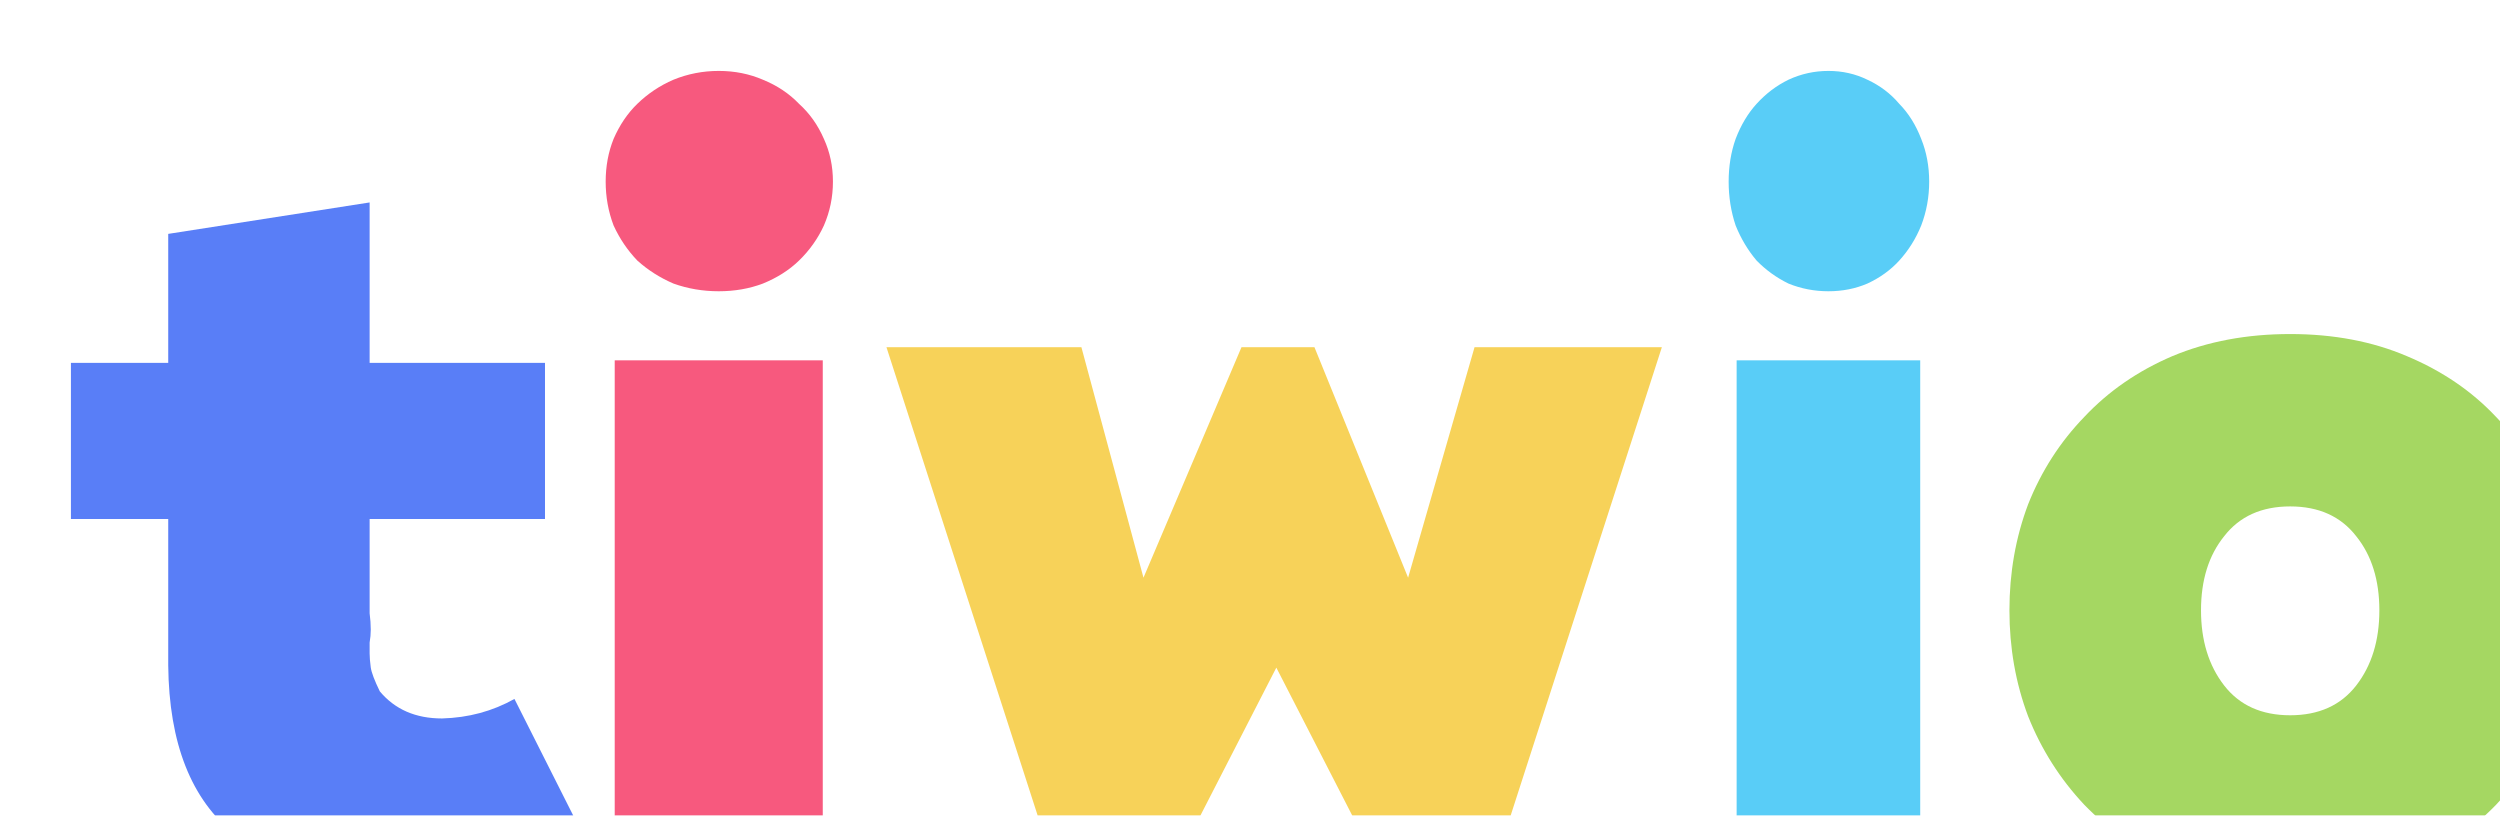
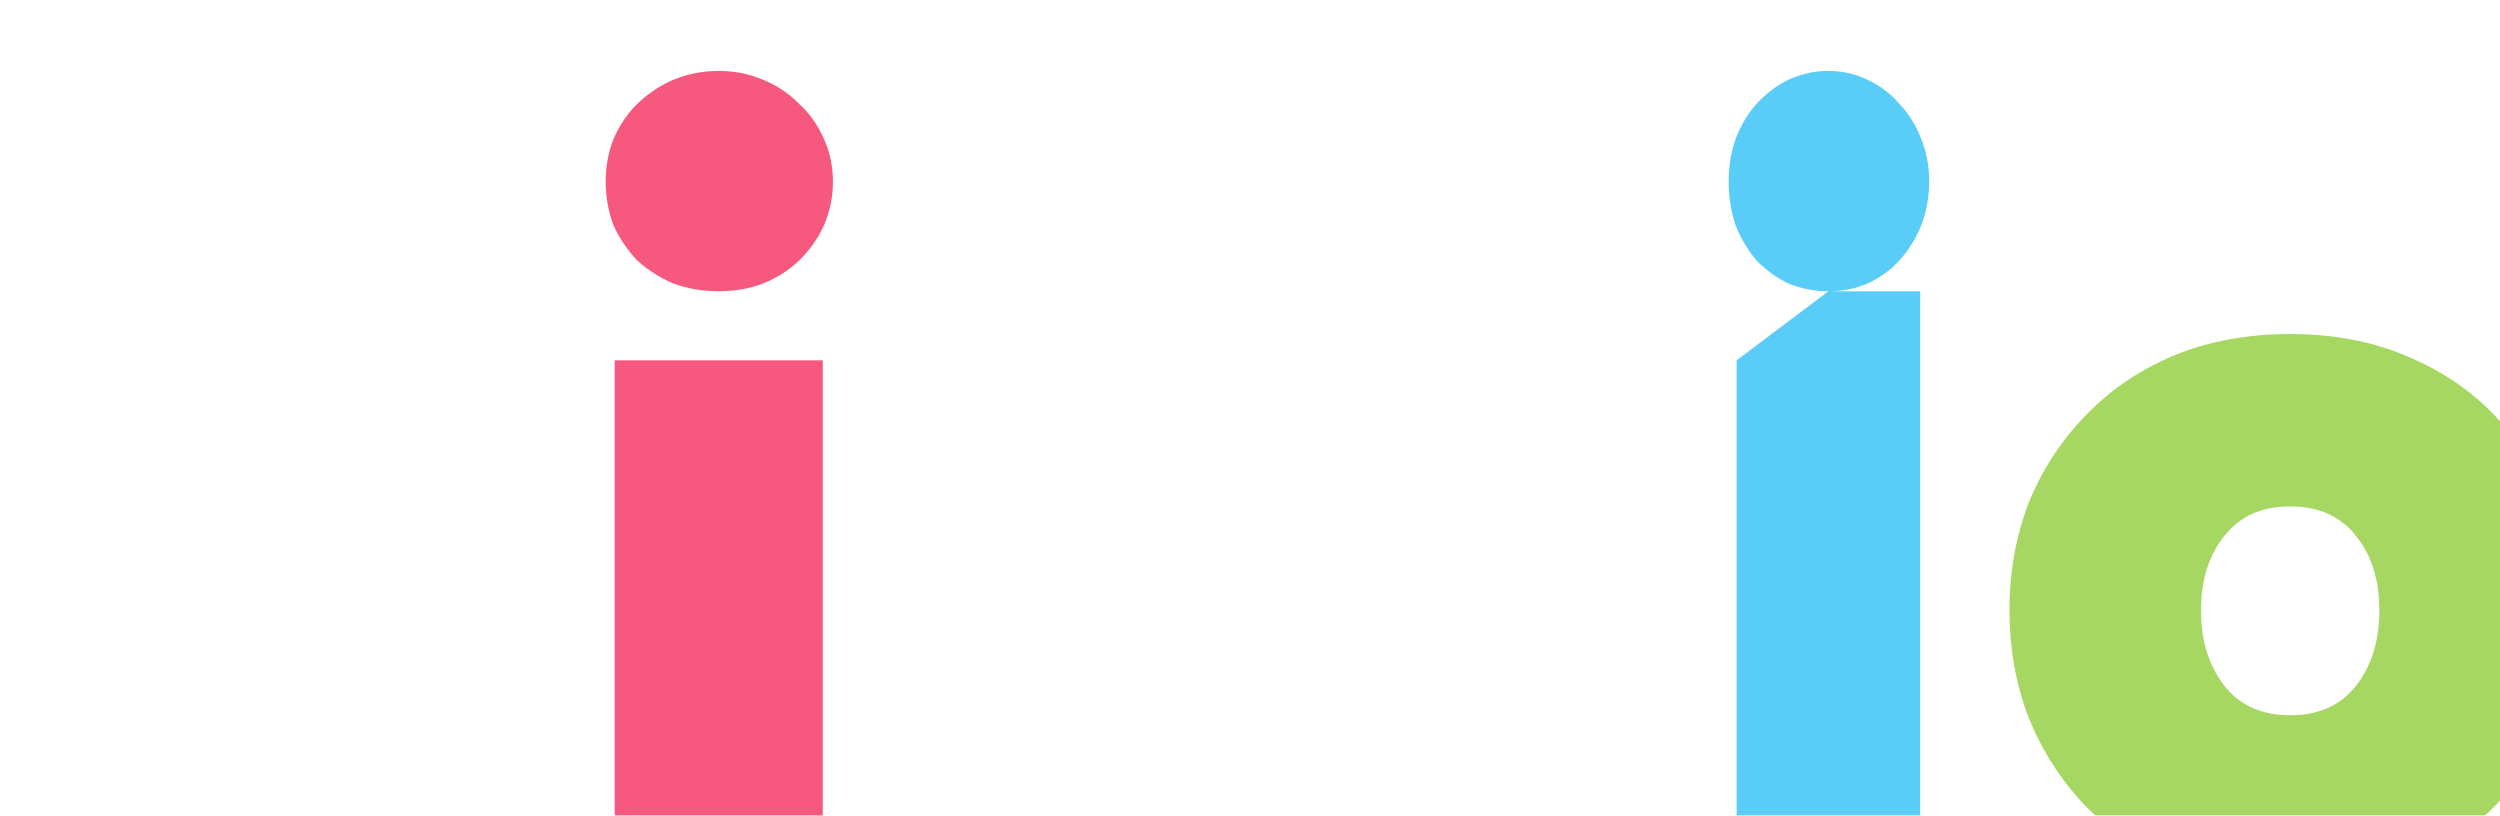
<svg xmlns="http://www.w3.org/2000/svg" width="141" height="46" viewBox="0 0 141 46" fill="none">
  <g filter="url(#filter0_i_2522_2527)">
    <path d="M125.166 36.341C126.781 36.341 128.023 35.78 128.892 34.659C129.761 33.537 130.196 32.124 130.196 30.421C130.196 28.717 129.761 27.325 128.892 26.245C128.023 25.123 126.781 24.562 125.166 24.562C123.552 24.562 122.31 25.123 121.441 26.245C120.571 27.325 120.137 28.717 120.137 30.421C120.137 32.124 120.571 33.537 121.441 34.659C122.31 35.78 123.552 36.341 125.166 36.341ZM125.166 46.001C122.724 46.001 120.509 45.586 118.522 44.755C116.576 43.924 114.921 42.802 113.554 41.389C112.188 39.935 111.133 38.273 110.388 36.404C109.684 34.534 109.332 32.54 109.332 30.421C109.332 28.302 109.684 26.307 110.388 24.438C111.133 22.568 112.188 20.927 113.554 19.514C114.921 18.06 116.576 16.917 118.522 16.086C120.509 15.255 122.724 14.84 125.166 14.84C127.609 14.84 129.803 15.255 131.748 16.086C133.735 16.917 135.412 18.06 136.778 19.514C138.144 20.927 139.179 22.568 139.883 24.438C140.628 26.307 141 28.302 141 30.421C141 32.54 140.628 34.534 139.883 36.404C139.179 38.273 138.144 39.935 136.778 41.389C135.412 42.802 133.735 43.924 131.748 44.755C129.803 45.586 127.609 46.001 125.166 46.001Z" fill="#A5D762" />
  </g>
  <g filter="url(#filter1_i_2522_2527)">
-     <path d="M99.123 12.427C98.335 12.427 97.585 12.283 96.872 11.994C96.197 11.665 95.597 11.232 95.072 10.696C94.584 10.119 94.19 9.459 93.89 8.718C93.627 7.934 93.496 7.11 93.496 6.245C93.496 5.379 93.627 4.575 93.89 3.833C94.19 3.05 94.584 2.391 95.072 1.855C95.597 1.278 96.197 0.824 96.872 0.495C97.585 0.165 98.335 0 99.123 0C99.911 0 100.642 0.165 101.318 0.495C102.03 0.824 102.63 1.278 103.118 1.855C103.643 2.391 104.056 3.05 104.356 3.833C104.656 4.575 104.806 5.379 104.806 6.245C104.806 7.11 104.656 7.934 104.356 8.718C104.056 9.459 103.643 10.119 103.118 10.696C102.63 11.232 102.03 11.665 101.318 11.994C100.642 12.283 99.911 12.427 99.123 12.427ZM93.946 16.322H104.3V45.257H93.946V16.322Z" fill="#59CDF7" />
+     <path d="M99.123 12.427C98.335 12.427 97.585 12.283 96.872 11.994C96.197 11.665 95.597 11.232 95.072 10.696C94.584 10.119 94.19 9.459 93.89 8.718C93.627 7.934 93.496 7.11 93.496 6.245C93.496 5.379 93.627 4.575 93.89 3.833C94.19 3.05 94.584 2.391 95.072 1.855C95.597 1.278 96.197 0.824 96.872 0.495C97.585 0.165 98.335 0 99.123 0C99.911 0 100.642 0.165 101.318 0.495C102.03 0.824 102.63 1.278 103.118 1.855C103.643 2.391 104.056 3.05 104.356 3.833C104.656 4.575 104.806 5.379 104.806 6.245C104.806 7.11 104.656 7.934 104.356 8.718C104.056 9.459 103.643 10.119 103.118 10.696C102.63 11.232 102.03 11.665 101.318 11.994C100.642 12.283 99.911 12.427 99.123 12.427ZH104.3V45.257H93.946V16.322Z" fill="#59CDF7" />
  </g>
  <g filter="url(#filter2_i_2522_2527)">
-     <path d="M45.996 15.582H56.991L60.492 28.582L66.02 15.582H70.135L75.417 28.582L79.164 15.582H89.729L80.147 45.26H73.943L67.985 33.655L62.027 45.26H55.578L45.996 15.582Z" fill="#F7D259" />
-   </g>
+     </g>
  <g filter="url(#filter3_i_2522_2527)">
    <path d="M36.537 12.427C35.645 12.427 34.794 12.283 33.986 11.994C33.221 11.665 32.541 11.232 31.946 10.696C31.393 10.119 30.947 9.459 30.607 8.718C30.309 7.934 30.16 7.11 30.16 6.245C30.16 5.379 30.309 4.575 30.607 3.833C30.947 3.05 31.393 2.391 31.946 1.855C32.541 1.278 33.221 0.824 33.986 0.495C34.794 0.165 35.645 0 36.537 0C37.43 0 38.259 0.165 39.025 0.495C39.832 0.824 40.513 1.278 41.065 1.855C41.66 2.391 42.128 3.05 42.468 3.833C42.808 4.575 42.978 5.379 42.978 6.245C42.978 7.11 42.808 7.934 42.468 8.718C42.128 9.459 41.66 10.119 41.065 10.696C40.513 11.232 39.832 11.665 39.025 11.994C38.259 12.283 37.43 12.427 36.537 12.427ZM30.67 16.322H42.404V45.257H30.67V16.322Z" fill="#F7597E" />
  </g>
  <g filter="url(#filter4_i_2522_2527)">
-     <path d="M0 16.467H5.488V9.191L16.847 7.418V16.467H26.738V25.271H16.847V30.59C16.889 30.916 16.911 31.222 16.911 31.507C16.911 31.752 16.889 31.997 16.847 32.241V32.852C16.847 33.056 16.868 33.321 16.911 33.647C16.953 33.933 17.123 34.381 17.421 34.992C18.272 36.011 19.442 36.521 20.931 36.521C22.42 36.48 23.781 36.113 25.015 35.42L28.652 42.635C25.462 44.714 22.079 45.835 18.506 45.998H17.932C14.613 45.998 11.72 45.02 9.253 43.063C6.786 41.107 5.531 37.927 5.488 33.525V25.271H0V16.467Z" fill="#597EF7" />
-   </g>
+     </g>
  <defs>
    <filter id="filter0_i_2522_2527" x="109.332" y="14.84" width="35.668" height="35.16" filterUnits="userSpaceOnUse" color-interpolation-filters="sRGB">
      <feFlood flood-opacity="0" result="BackgroundImageFix" />
      <feBlend mode="normal" in="SourceGraphic" in2="BackgroundImageFix" result="shape" />
      <feColorMatrix in="SourceAlpha" type="matrix" values="0 0 0 0 0 0 0 0 0 0 0 0 0 0 0 0 0 0 127 0" result="hardAlpha" />
      <feOffset dx="4" dy="4" />
      <feGaussianBlur stdDeviation="5" />
      <feComposite in2="hardAlpha" operator="arithmetic" k2="-1" k3="1" />
      <feColorMatrix type="matrix" values="0 0 0 0 0 0 0 0 0 0 0 0 0 0 0 0 0 0 0.1 0" />
      <feBlend mode="normal" in2="shape" result="effect1_innerShadow_2522_2527" />
    </filter>
    <filter id="filter1_i_2522_2527" x="93.496" y="0" width="15.309" height="49.258" filterUnits="userSpaceOnUse" color-interpolation-filters="sRGB">
      <feFlood flood-opacity="0" result="BackgroundImageFix" />
      <feBlend mode="normal" in="SourceGraphic" in2="BackgroundImageFix" result="shape" />
      <feColorMatrix in="SourceAlpha" type="matrix" values="0 0 0 0 0 0 0 0 0 0 0 0 0 0 0 0 0 0 127 0" result="hardAlpha" />
      <feOffset dx="4" dy="4" />
      <feGaussianBlur stdDeviation="5" />
      <feComposite in2="hardAlpha" operator="arithmetic" k2="-1" k3="1" />
      <feColorMatrix type="matrix" values="0 0 0 0 0 0 0 0 0 0 0 0 0 0 0 0 0 0 0.1 0" />
      <feBlend mode="normal" in2="shape" result="effect1_innerShadow_2522_2527" />
    </filter>
    <filter id="filter2_i_2522_2527" x="45.996" y="15.582" width="47.734" height="33.676" filterUnits="userSpaceOnUse" color-interpolation-filters="sRGB">
      <feFlood flood-opacity="0" result="BackgroundImageFix" />
      <feBlend mode="normal" in="SourceGraphic" in2="BackgroundImageFix" result="shape" />
      <feColorMatrix in="SourceAlpha" type="matrix" values="0 0 0 0 0 0 0 0 0 0 0 0 0 0 0 0 0 0 127 0" result="hardAlpha" />
      <feOffset dx="4" dy="4" />
      <feGaussianBlur stdDeviation="5" />
      <feComposite in2="hardAlpha" operator="arithmetic" k2="-1" k3="1" />
      <feColorMatrix type="matrix" values="0 0 0 0 0 0 0 0 0 0 0 0 0 0 0 0 0 0 0.1 0" />
      <feBlend mode="normal" in2="shape" result="effect1_innerShadow_2522_2527" />
    </filter>
    <filter id="filter3_i_2522_2527" x="30.16" y="0" width="16.816" height="49.258" filterUnits="userSpaceOnUse" color-interpolation-filters="sRGB">
      <feFlood flood-opacity="0" result="BackgroundImageFix" />
      <feBlend mode="normal" in="SourceGraphic" in2="BackgroundImageFix" result="shape" />
      <feColorMatrix in="SourceAlpha" type="matrix" values="0 0 0 0 0 0 0 0 0 0 0 0 0 0 0 0 0 0 127 0" result="hardAlpha" />
      <feOffset dx="4" dy="4" />
      <feGaussianBlur stdDeviation="5" />
      <feComposite in2="hardAlpha" operator="arithmetic" k2="-1" k3="1" />
      <feColorMatrix type="matrix" values="0 0 0 0 0 0 0 0 0 0 0 0 0 0 0 0 0 0 0.1 0" />
      <feBlend mode="normal" in2="shape" result="effect1_innerShadow_2522_2527" />
    </filter>
    <filter id="filter4_i_2522_2527" x="0" y="7.418" width="32.652" height="42.578" filterUnits="userSpaceOnUse" color-interpolation-filters="sRGB">
      <feFlood flood-opacity="0" result="BackgroundImageFix" />
      <feBlend mode="normal" in="SourceGraphic" in2="BackgroundImageFix" result="shape" />
      <feColorMatrix in="SourceAlpha" type="matrix" values="0 0 0 0 0 0 0 0 0 0 0 0 0 0 0 0 0 0 127 0" result="hardAlpha" />
      <feOffset dx="4" dy="4" />
      <feGaussianBlur stdDeviation="5" />
      <feComposite in2="hardAlpha" operator="arithmetic" k2="-1" k3="1" />
      <feColorMatrix type="matrix" values="0 0 0 0 0 0 0 0 0 0 0 0 0 0 0 0 0 0 0.1 0" />
      <feBlend mode="normal" in2="shape" result="effect1_innerShadow_2522_2527" />
    </filter>
  </defs>
</svg>